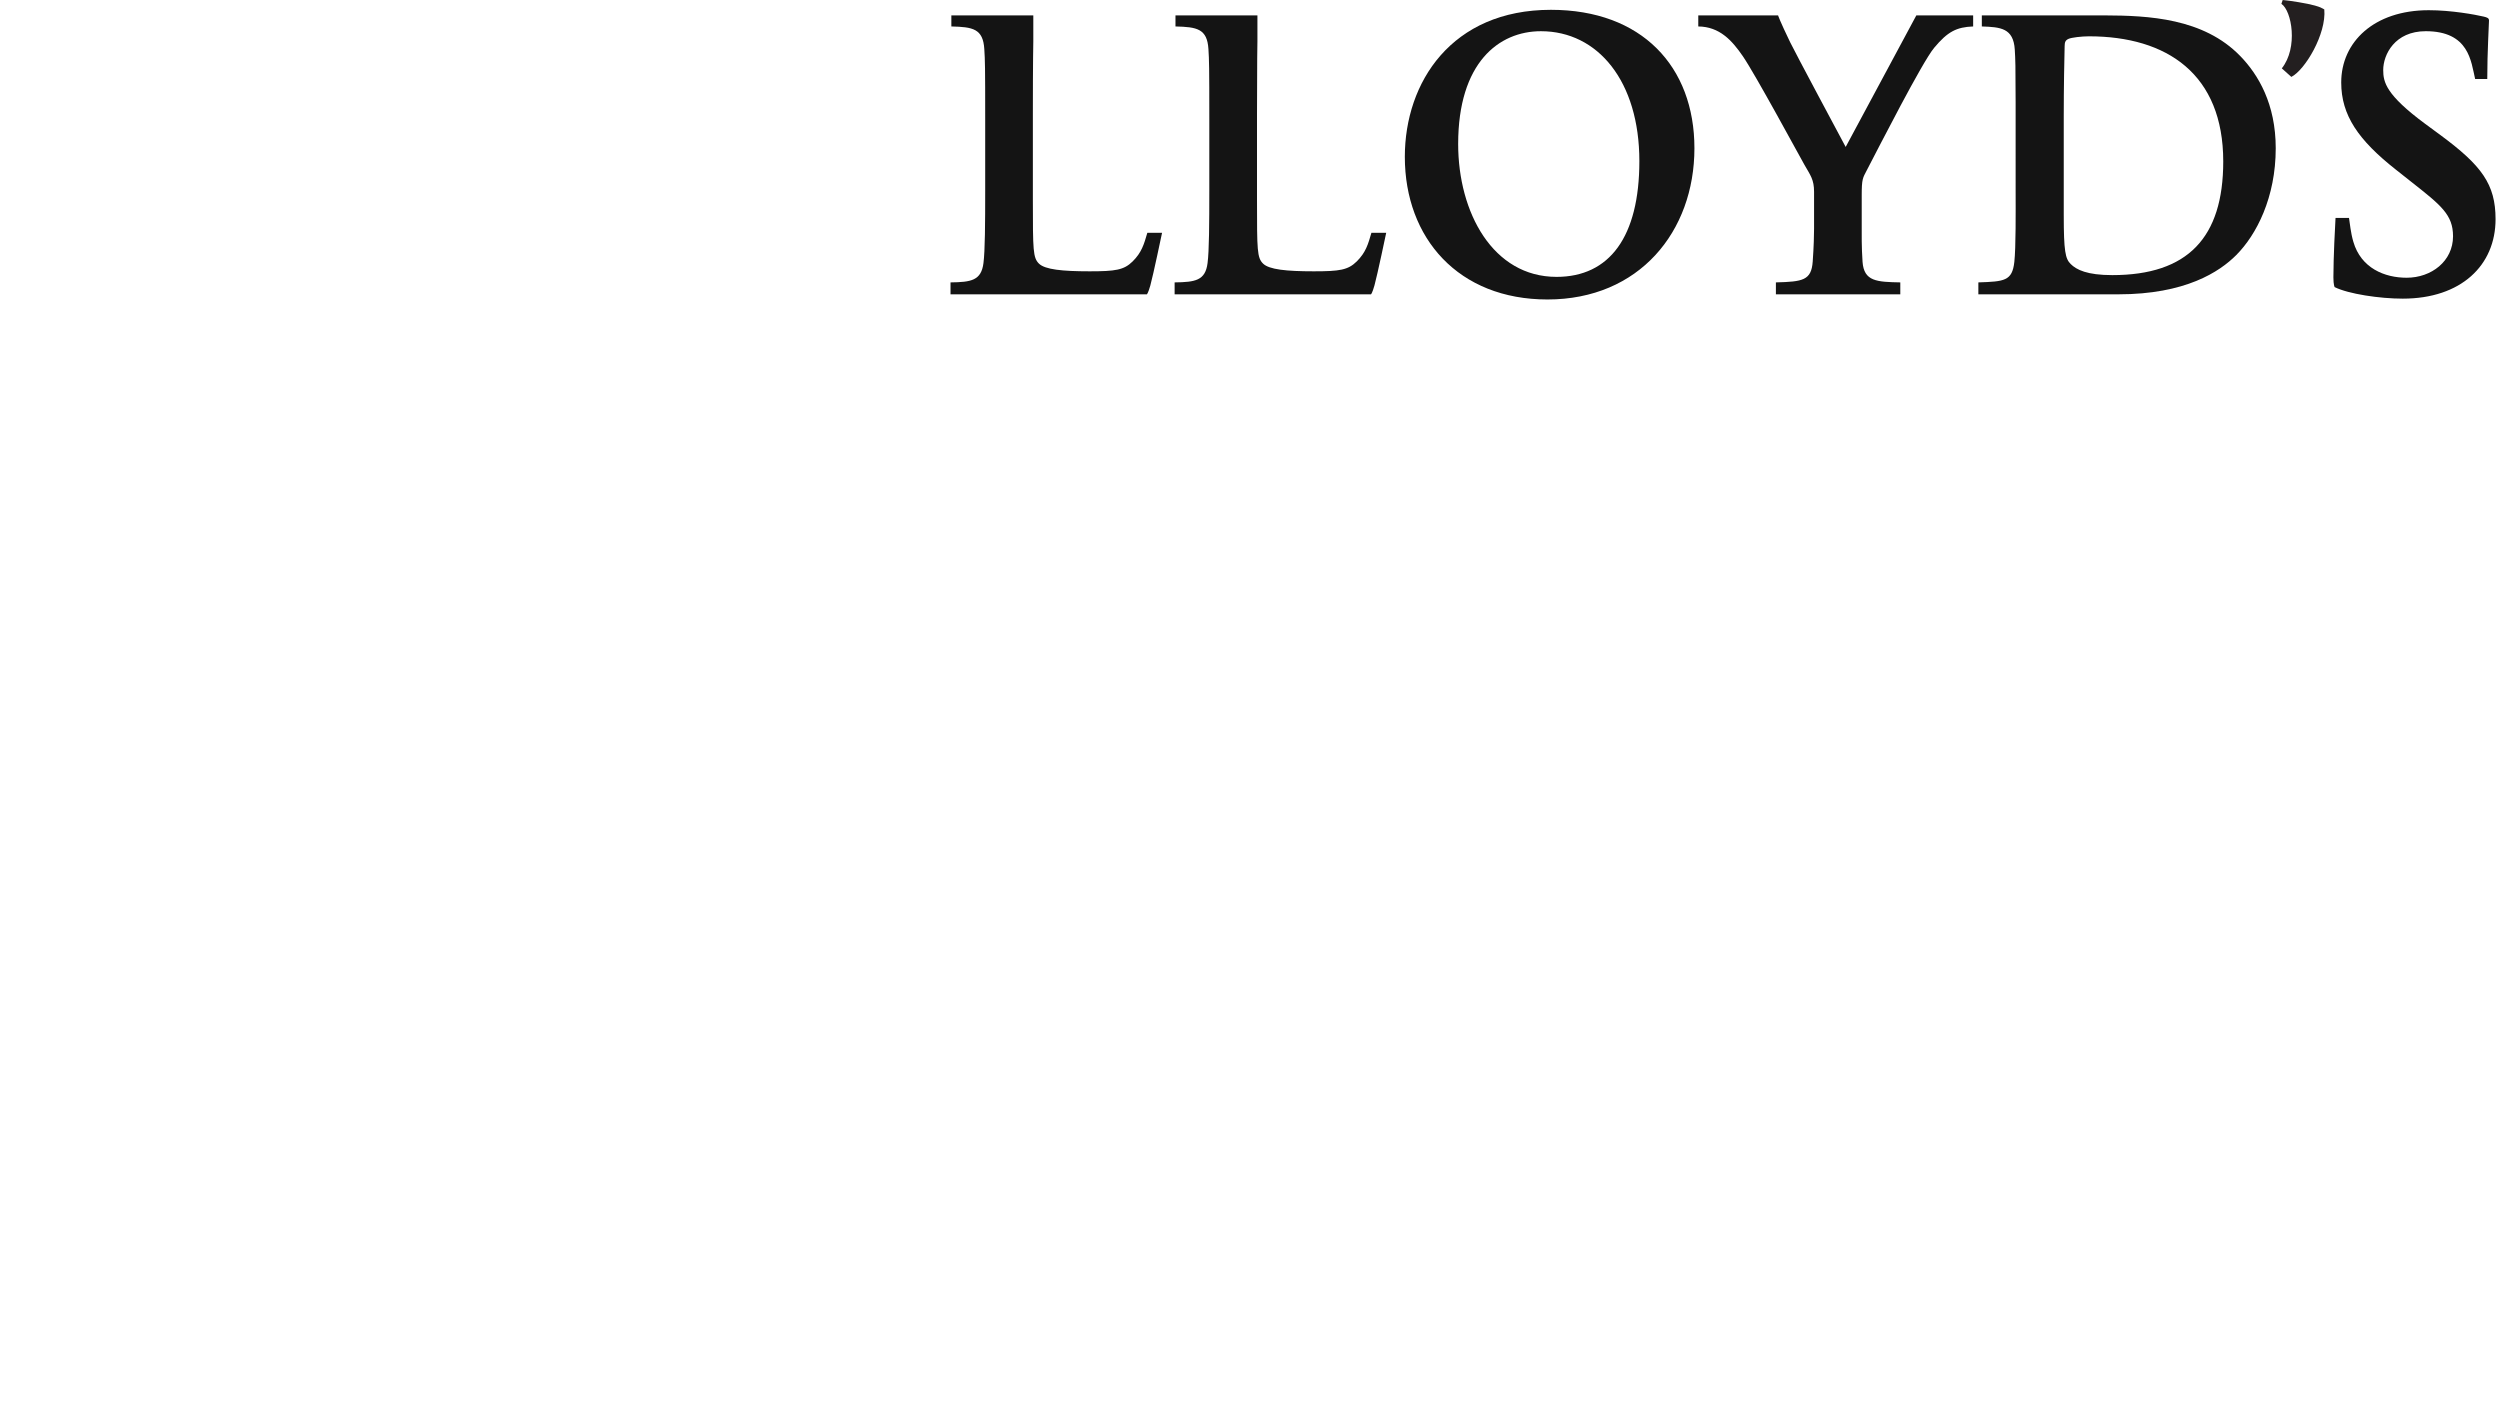
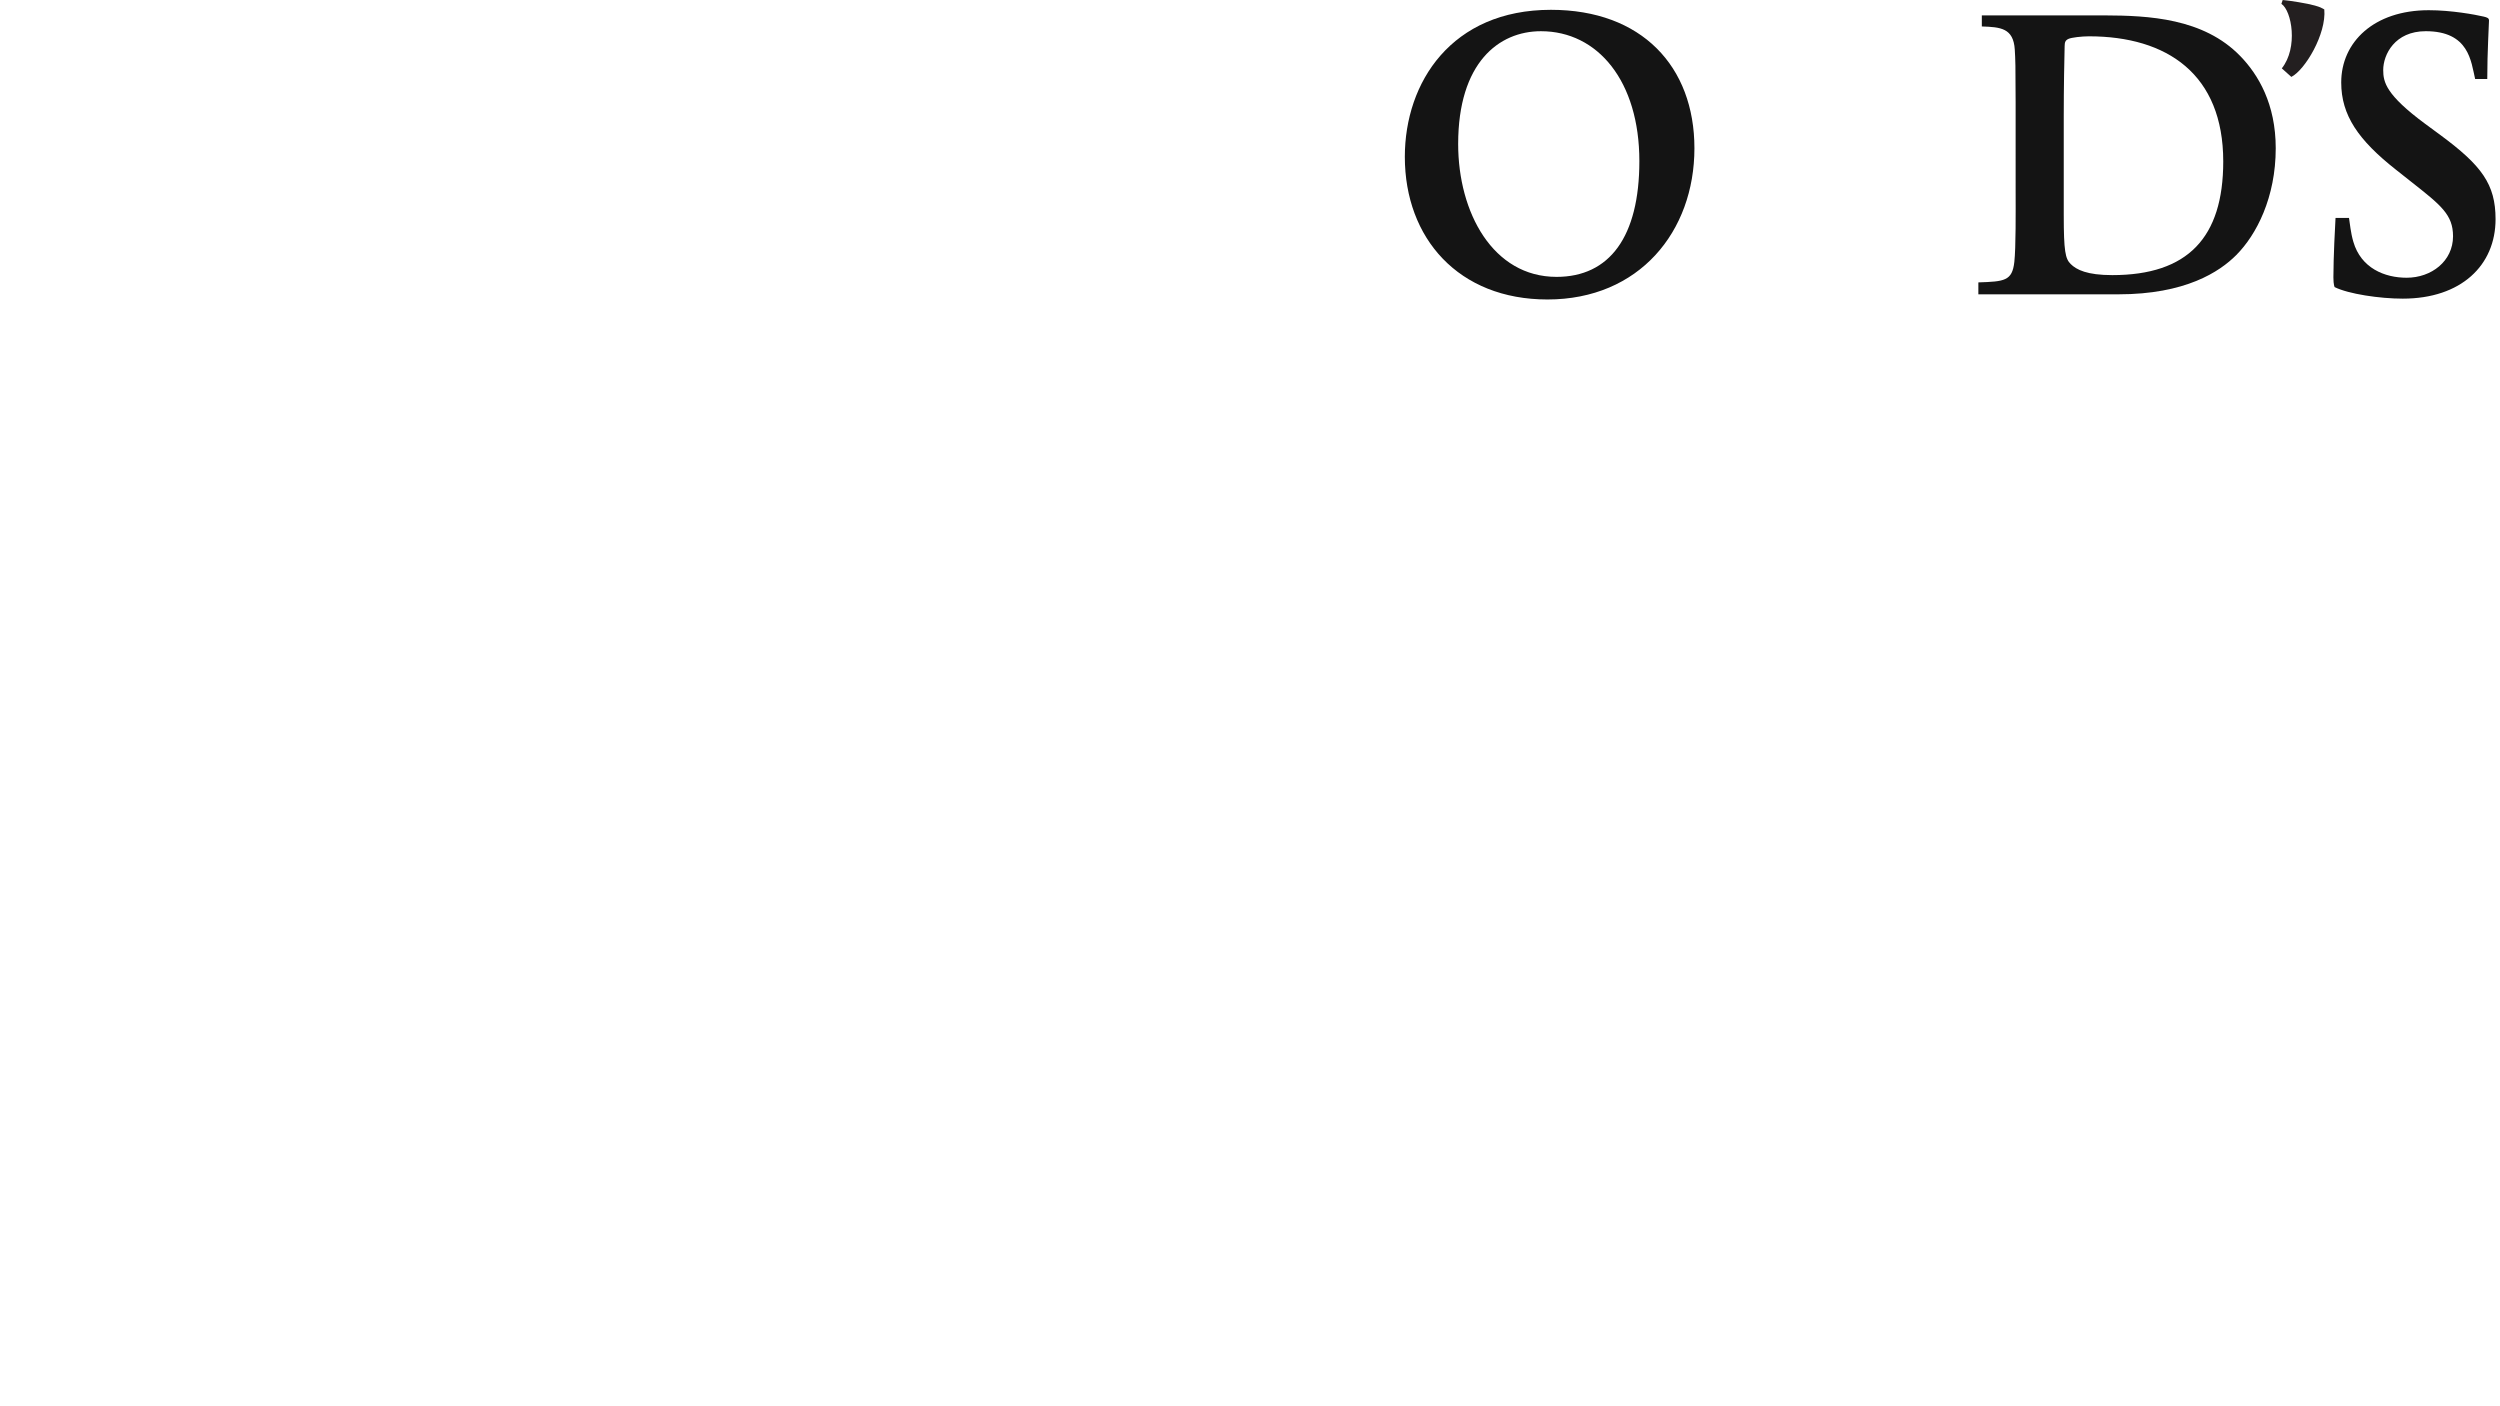
<svg xmlns="http://www.w3.org/2000/svg" width="192" height="108" viewBox="0 0 192 108" fill="none">
  <path d="M178.506 0.722C178.676 2.611 177.023 5.379 175.975 5.906L175.243 5.25C176.507 3.658 176.012 0.826 175.211 0.294L175.311 0C175.86 0.048 177.197 0.258 177.773 0.424C178.222 0.553 178.271 0.593 178.506 0.722Z" fill="#231F20" />
  <path fill-rule="evenodd" clip-rule="evenodd" d="M191.659 16.832C191.659 20.373 189.018 22.936 184.531 22.936C182.776 22.936 180.37 22.581 179.302 22.051C179.302 22.051 179.205 21.9 179.205 21.294C179.205 19.785 179.34 17.174 179.369 16.735H180.403C180.475 17.149 180.526 17.857 180.737 18.57C181.329 20.601 183.147 21.33 184.829 21.33C186.729 21.33 188.393 20.064 188.393 18.144C188.393 16.485 187.47 15.763 185.163 13.947L183.999 13.026C181.124 10.757 179.806 8.857 179.806 6.334C179.806 3.229 182.32 0.784 186.528 0.784C188.255 0.784 190.086 1.119 190.755 1.276C191.003 1.339 191.155 1.384 191.155 1.575C191.155 1.933 191.022 3.929 191.022 6.069H190.091C189.773 4.712 189.625 2.396 186.294 2.396C183.915 2.396 183.031 4.199 183.031 5.377C183.031 6.315 183.243 7.285 186.26 9.516L187.46 10.399C190.583 12.713 191.659 14.144 191.659 16.832Z" fill="#141414" />
-   <path fill-rule="evenodd" clip-rule="evenodd" d="M143.378 13.061C143.055 13.682 142.98 13.729 142.98 15.029C142.98 15.029 142.98 17.014 142.98 17.523C142.98 17.96 142.964 18.959 143.044 20.114C143.154 21.618 144.146 21.652 145.943 21.688V22.604H136.389V21.688C138.453 21.634 139.115 21.536 139.217 20.082C139.299 18.93 139.32 18.027 139.32 17.587V14.73C139.32 13.794 139.047 13.472 138.586 12.667C138.154 11.908 134.835 5.76 133.858 4.328C133.016 3.099 132.059 2.048 130.428 2.032V1.181H136.556C136.556 1.181 136.663 1.544 137.486 3.249C137.884 4.068 141.297 10.447 141.748 11.286L147.175 1.181H151.538V2.032C150.271 2.08 149.583 2.421 148.541 3.674C147.624 4.772 144.295 11.301 143.378 13.061Z" fill="#141414" />
-   <path fill-rule="evenodd" clip-rule="evenodd" d="M79.358 3.181C79.358 3.181 79.324 4.652 79.324 8.824V15.323C79.324 19.244 79.335 19.792 79.792 20.246C80.254 20.699 81.573 20.837 83.686 20.837C85.665 20.837 86.314 20.739 86.982 20.082C87.683 19.391 87.861 18.756 88.115 17.88H89.246C89.246 17.88 88.568 21.123 88.347 21.92C88.18 22.522 88.08 22.604 88.08 22.604H73V21.688C74.58 21.669 75.358 21.548 75.529 20.212C75.651 19.257 75.663 17.159 75.663 14.634V9.189C75.663 5.015 75.65 4.657 75.595 3.772C75.5 2.204 74.714 2.071 73.064 2.032V1.181H79.358V3.181Z" fill="#141414" />
  <path fill-rule="evenodd" clip-rule="evenodd" d="M119.111 0.754C126.075 0.754 130.132 5.096 130.132 11.386C130.132 17.783 125.893 23 118.843 23C112.021 23 107.891 18.307 107.891 12.041C107.891 6.317 111.486 0.754 119.111 0.754ZM118.345 2.397C115.101 2.397 111.987 4.823 111.987 11.058C111.987 16.343 114.666 21.264 119.542 21.264C123.605 21.264 125.903 18.196 125.903 12.37C125.903 6.245 122.72 2.397 118.345 2.397Z" fill="#141414" />
  <path fill-rule="evenodd" clip-rule="evenodd" d="M172.047 4.3C173.439 5.729 174.776 7.986 174.776 11.385C174.776 15.159 173.303 18.024 171.746 19.587C170.461 20.878 167.845 22.604 162.69 22.604H151.938V21.688C153.934 21.62 154.539 21.584 154.701 20.114C154.822 19.021 154.804 16.225 154.801 14.707L154.8 7.838C154.797 5.017 154.781 4.568 154.735 3.806C154.631 2.149 153.635 2.081 152.204 2.032V1.181L161.629 1.182C165.007 1.195 169.219 1.389 172.047 4.3ZM160.428 2.789C159.869 2.789 159.087 2.881 158.862 2.985C158.612 3.101 158.57 3.241 158.564 3.544C158.54 4.481 158.496 6.72 158.496 8.891V16.502C158.496 19.31 158.618 19.873 159.029 20.277C159.475 20.718 160.283 21.129 162.224 21.129C168.023 21.129 170.745 18.246 170.745 12.403C170.745 5.705 166.445 2.789 160.428 2.789Z" fill="#141414" />
-   <path fill-rule="evenodd" clip-rule="evenodd" d="M96.57 3.181C96.57 3.181 96.538 4.652 96.538 8.824V15.323C96.538 19.244 96.546 19.792 97.005 20.246C97.467 20.699 98.784 20.837 100.9 20.837C102.877 20.837 103.528 20.739 104.194 20.082C104.894 19.391 105.071 18.756 105.325 17.88H106.46C106.46 17.88 105.78 21.123 105.559 21.92C105.391 22.522 105.293 22.604 105.293 22.604H90.211V21.688C91.794 21.669 92.57 21.548 92.74 20.212C92.864 19.257 92.875 17.159 92.875 14.634V9.189C92.875 5.015 92.862 4.657 92.808 3.772C92.713 2.204 91.925 2.071 90.277 2.032V1.181H96.57V3.181Z" fill="#141414" />
</svg>